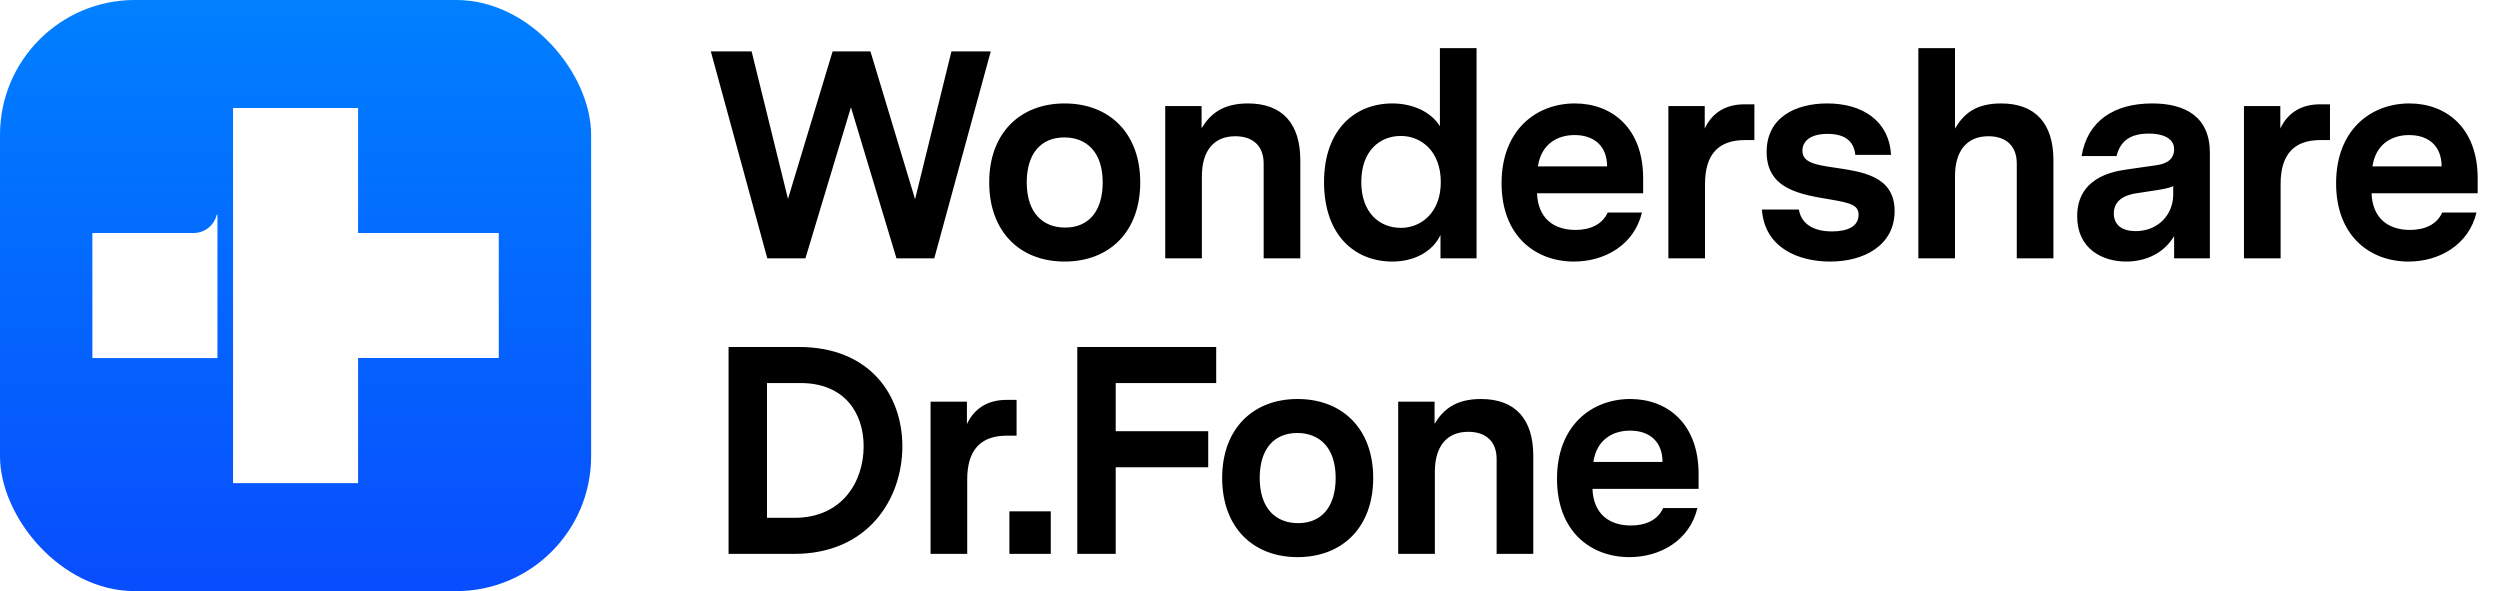
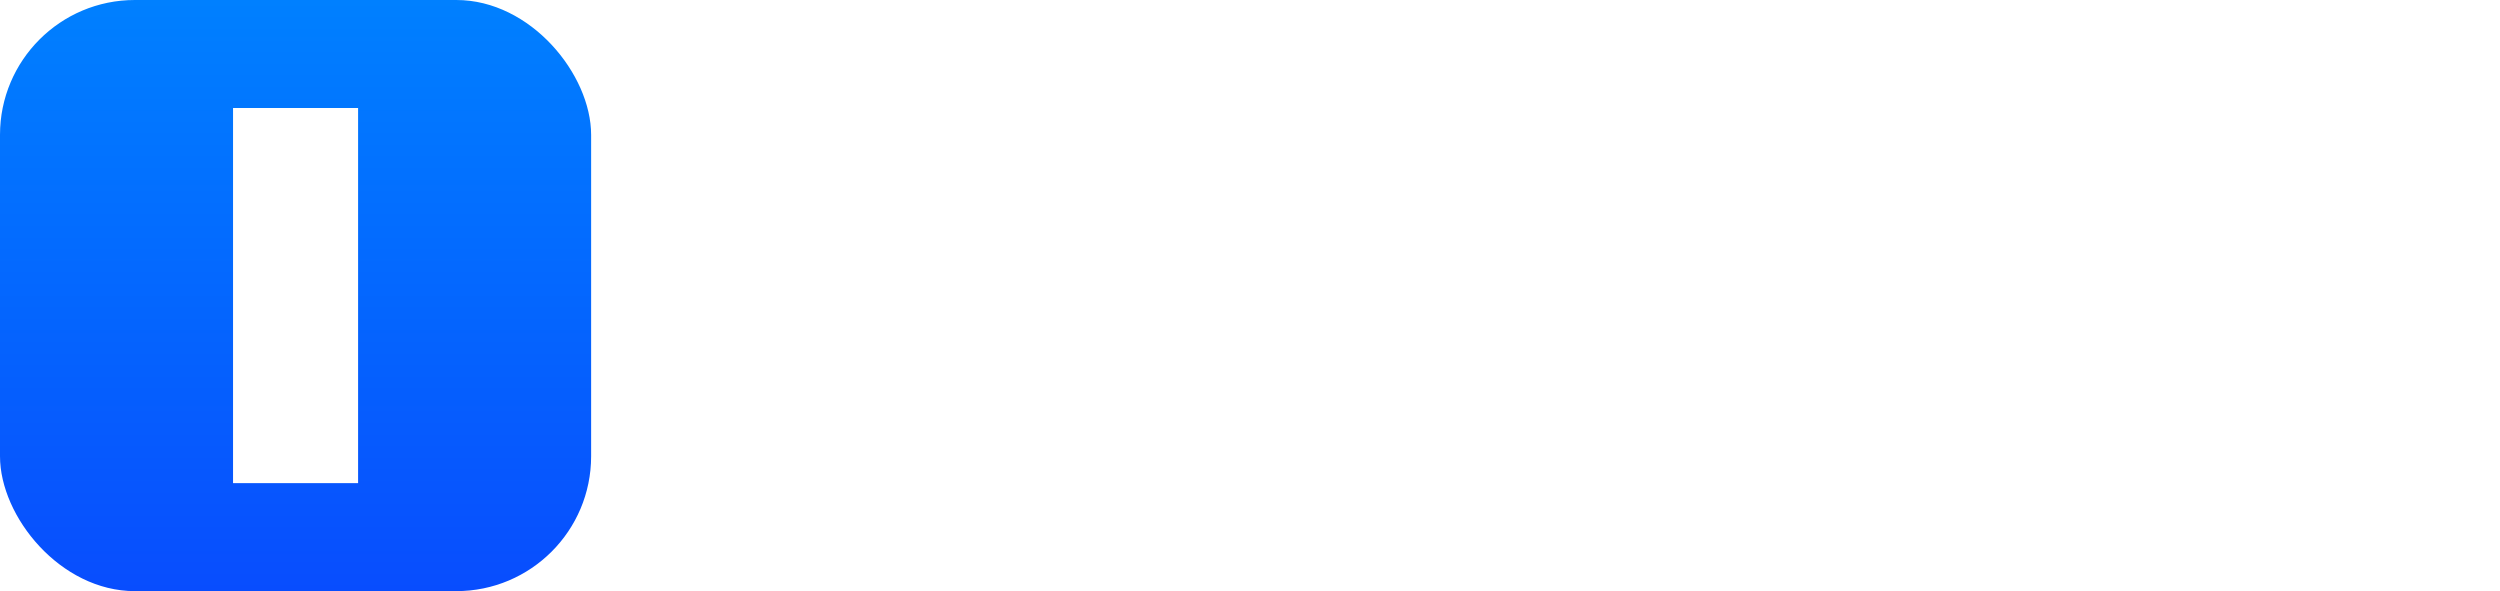
<svg xmlns="http://www.w3.org/2000/svg" width="203" height="48" viewBox="0 0 203 48" fill="none">
  <g clip-path="url(#clip0_416_2893)" filter="url(#filter0_i_416_2893)">
    <g clip-path="url(#clip1_416_2893)">
      <rect width="48" height="48" transform="translate(-0 -0)" fill="url(#paint0_linear_416_2893)" />
-       <path d="M40.5 29.069V18.919H29.077V8.769H18.923V39.231H29.077V29.069H40.5Z" fill="white" />
-       <path d="M15.727 18.917H7.5L7.502 29.077H17.656V17.43H17.601C17.398 18.283 16.643 18.917 15.727 18.917Z" fill="white" />
+       <path d="M40.5 29.069H29.077V8.769H18.923V39.231H29.077V29.069H40.5Z" fill="white" />
    </g>
  </g>
-   <path d="M80.448 4.175H77.256L74.304 16.175L70.68 4.175H67.608L63.984 16.151L61.032 4.175H57.72L62.304 20.975H65.4L69.096 8.711L72.792 20.975H75.864L80.448 4.175ZM86.443 8.399C82.843 8.399 80.323 10.799 80.323 14.807C80.323 18.839 82.843 21.239 86.443 21.239C90.067 21.239 92.587 18.839 92.587 14.807C92.587 10.799 90.067 8.399 86.443 8.399ZM86.419 11.159C88.219 11.159 89.539 12.335 89.539 14.807C89.539 17.135 88.411 18.479 86.491 18.479C84.691 18.479 83.371 17.303 83.371 14.807C83.371 12.503 84.499 11.159 86.419 11.159ZM101.337 8.399C99.273 8.399 98.265 9.263 97.569 10.415V8.615H94.617V20.975H97.593V14.303C97.593 12.287 98.529 11.063 100.305 11.063C101.769 11.063 102.609 11.879 102.609 13.271V20.975H105.585V13.007C105.585 10.055 104.145 8.399 101.337 8.399ZM119.897 3.911H116.92V10.247C116.176 9.047 114.664 8.399 113.056 8.399C110.032 8.399 107.512 10.511 107.512 14.783C107.512 19.127 110.032 21.239 113.056 21.239C114.76 21.239 116.296 20.495 116.968 19.079V20.975H119.897V3.911ZM113.752 18.503C112.024 18.503 110.536 17.279 110.536 14.783C110.536 12.263 112.024 11.039 113.752 11.039C115.36 11.039 116.992 12.239 116.992 14.783C116.992 17.303 115.36 18.503 113.752 18.503ZM133.424 15.695V14.471C133.424 10.391 130.88 8.399 127.88 8.399C124.735 8.399 121.927 10.559 121.927 14.879C121.927 19.175 124.688 21.239 127.808 21.239C130.328 21.239 132.704 19.871 133.328 17.255H130.544C130.112 18.239 129.104 18.671 127.928 18.671C126.152 18.671 124.88 17.711 124.808 15.695H133.424ZM127.856 10.967C129.464 10.967 130.496 11.879 130.496 13.511H124.88C125.143 11.711 126.44 10.967 127.856 10.967ZM142.456 8.471H141.64C140.2 8.471 139.048 9.095 138.424 10.439V8.615H135.472V20.975H138.448V14.927C138.448 12.503 139.576 11.375 141.664 11.375H142.456V8.471ZM148.947 13.607C147.435 13.391 146.355 13.199 146.355 12.239C146.355 11.519 146.931 10.871 148.395 10.871C149.667 10.871 150.531 11.351 150.651 12.575H153.555C153.387 9.815 151.251 8.399 148.371 8.399C145.803 8.399 143.451 9.527 143.451 12.335C143.451 15.383 146.211 15.791 148.635 16.199C150.339 16.487 150.915 16.679 150.915 17.447C150.915 18.383 150.027 18.791 148.755 18.791C147.363 18.791 146.283 18.263 146.067 17.015H143.067C143.283 20.135 146.043 21.239 148.611 21.239C151.371 21.239 153.843 19.919 153.843 17.135C153.843 14.255 151.155 13.943 148.947 13.607ZM162.49 8.399C160.402 8.399 159.442 9.263 158.746 10.439V3.911H155.77V20.975H158.746V14.303C158.746 12.287 159.682 11.063 161.458 11.063C162.922 11.063 163.762 11.879 163.762 13.271V20.975H166.738V13.007C166.738 10.055 165.298 8.399 162.49 8.399ZM174.762 8.399C171.69 8.399 169.506 9.791 169.026 12.671H171.858C172.122 11.735 172.65 10.847 174.498 10.847C175.554 10.847 176.538 11.183 176.538 12.119C176.538 13.151 175.578 13.343 175.098 13.415L172.602 13.775C171.474 13.943 168.666 14.471 168.666 17.567C168.666 20.183 170.682 21.239 172.65 21.239C173.97 21.239 175.578 20.759 176.538 19.175V20.975H179.442V12.407C179.442 9.503 177.474 8.399 174.762 8.399ZM173.418 18.767C172.362 18.767 171.642 18.311 171.642 17.327C171.642 15.959 173.106 15.743 173.634 15.671L174.882 15.479C175.506 15.383 176.01 15.311 176.466 15.119V15.791C176.466 17.447 175.218 18.767 173.418 18.767ZM189.194 8.471H188.378C186.938 8.471 185.786 9.095 185.162 10.439V8.615H182.21V20.975H185.186V14.927C185.186 12.503 186.314 11.375 188.402 11.375H189.194V8.471ZM201.187 15.695V14.471C201.187 10.391 198.643 8.399 195.643 8.399C192.499 8.399 189.691 10.559 189.691 14.879C189.691 19.175 192.451 21.239 195.571 21.239C198.091 21.239 200.467 19.871 201.091 17.255H198.307C197.875 18.239 196.867 18.671 195.691 18.671C193.915 18.671 192.643 17.711 192.571 15.695H201.187ZM195.619 10.967C197.227 10.967 198.259 11.879 198.259 13.511H192.643C192.907 11.711 194.203 10.967 195.619 10.967ZM64.872 28.175H59.16V44.975H64.488C70.512 44.975 73.272 40.487 73.272 36.239C73.272 32.063 70.608 28.175 64.872 28.175ZM64.512 42.047H62.28V31.103H64.992C68.616 31.103 70.128 33.575 70.128 36.239C70.128 39.095 68.4 42.047 64.512 42.047ZM82.546 32.471H81.73C80.29 32.471 79.138 33.095 78.514 34.439V32.615H75.562V44.975H78.538V38.927C78.538 36.503 79.666 35.375 81.754 35.375H82.546V32.471ZM81.962 44.975H85.322V41.519H81.962V44.975ZM90.595 37.943H98.107V35.015H90.595V31.103H98.755V28.175H87.475V44.975H90.595V37.943ZM105.36 32.399C101.76 32.399 99.24 34.799 99.24 38.807C99.24 42.839 101.76 45.239 105.36 45.239C108.984 45.239 111.504 42.839 111.504 38.807C111.504 34.799 108.984 32.399 105.36 32.399ZM105.336 35.159C107.136 35.159 108.456 36.335 108.456 38.807C108.456 41.135 107.328 42.479 105.408 42.479C103.608 42.479 102.288 41.303 102.288 38.807C102.288 36.503 103.416 35.159 105.336 35.159ZM120.254 32.399C118.19 32.399 117.182 33.263 116.486 34.415V32.615H113.534V44.975H116.51V38.303C116.51 36.287 117.446 35.063 119.222 35.063C120.686 35.063 121.526 35.879 121.526 37.271V44.975H124.502V37.007C124.502 34.055 123.062 32.399 120.254 32.399ZM137.925 39.695V38.471C137.925 34.391 135.381 32.399 132.381 32.399C129.237 32.399 126.429 34.559 126.429 38.879C126.429 43.175 129.189 45.239 132.309 45.239C134.829 45.239 137.205 43.871 137.829 41.255H135.045C134.613 42.239 133.605 42.671 132.429 42.671C130.653 42.671 129.381 41.711 129.309 39.695H137.925ZM132.357 34.967C133.965 34.967 134.997 35.879 134.997 37.511H129.381C129.645 35.711 130.941 34.967 132.357 34.967Z" fill="black" />
  <defs>
    <filter id="filter0_i_416_2893" x="0" y="0" width="48" height="48" filterUnits="userSpaceOnUse" color-interpolation-filters="sRGB">
      <feFlood flood-opacity="0" result="BackgroundImageFix" />
      <feBlend mode="normal" in="SourceGraphic" in2="BackgroundImageFix" result="shape" />
      <feColorMatrix in="SourceAlpha" type="matrix" values="0 0 0 0 0 0 0 0 0 0 0 0 0 0 0 0 0 0 127 0" result="hardAlpha" />
      <feOffset />
      <feGaussianBlur stdDeviation="0.188" />
      <feComposite in2="hardAlpha" operator="arithmetic" k2="-1" k3="1" />
      <feColorMatrix type="matrix" values="0 0 0 0 0 0 0 0 0 0 0 0 0 0 0 0 0 0 0.24 0" />
      <feBlend mode="darken" in2="shape" result="effect1_innerShadow_416_2893" />
    </filter>
    <linearGradient id="paint0_linear_416_2893" x1="24" y1="0" x2="24" y2="48" gradientUnits="userSpaceOnUse">
      <stop stop-color="#0080FF" />
      <stop offset="1" stop-color="#084DFE" />
      <stop offset="1" stop-color="#2970FF" />
    </linearGradient>
    <clipPath id="clip0_416_2893">
      <rect width="48" height="48" fill="white" />
    </clipPath>
    <clipPath id="clip1_416_2893">
      <rect width="48" height="48" rx="10.951" fill="white" />
    </clipPath>
  </defs>
</svg>